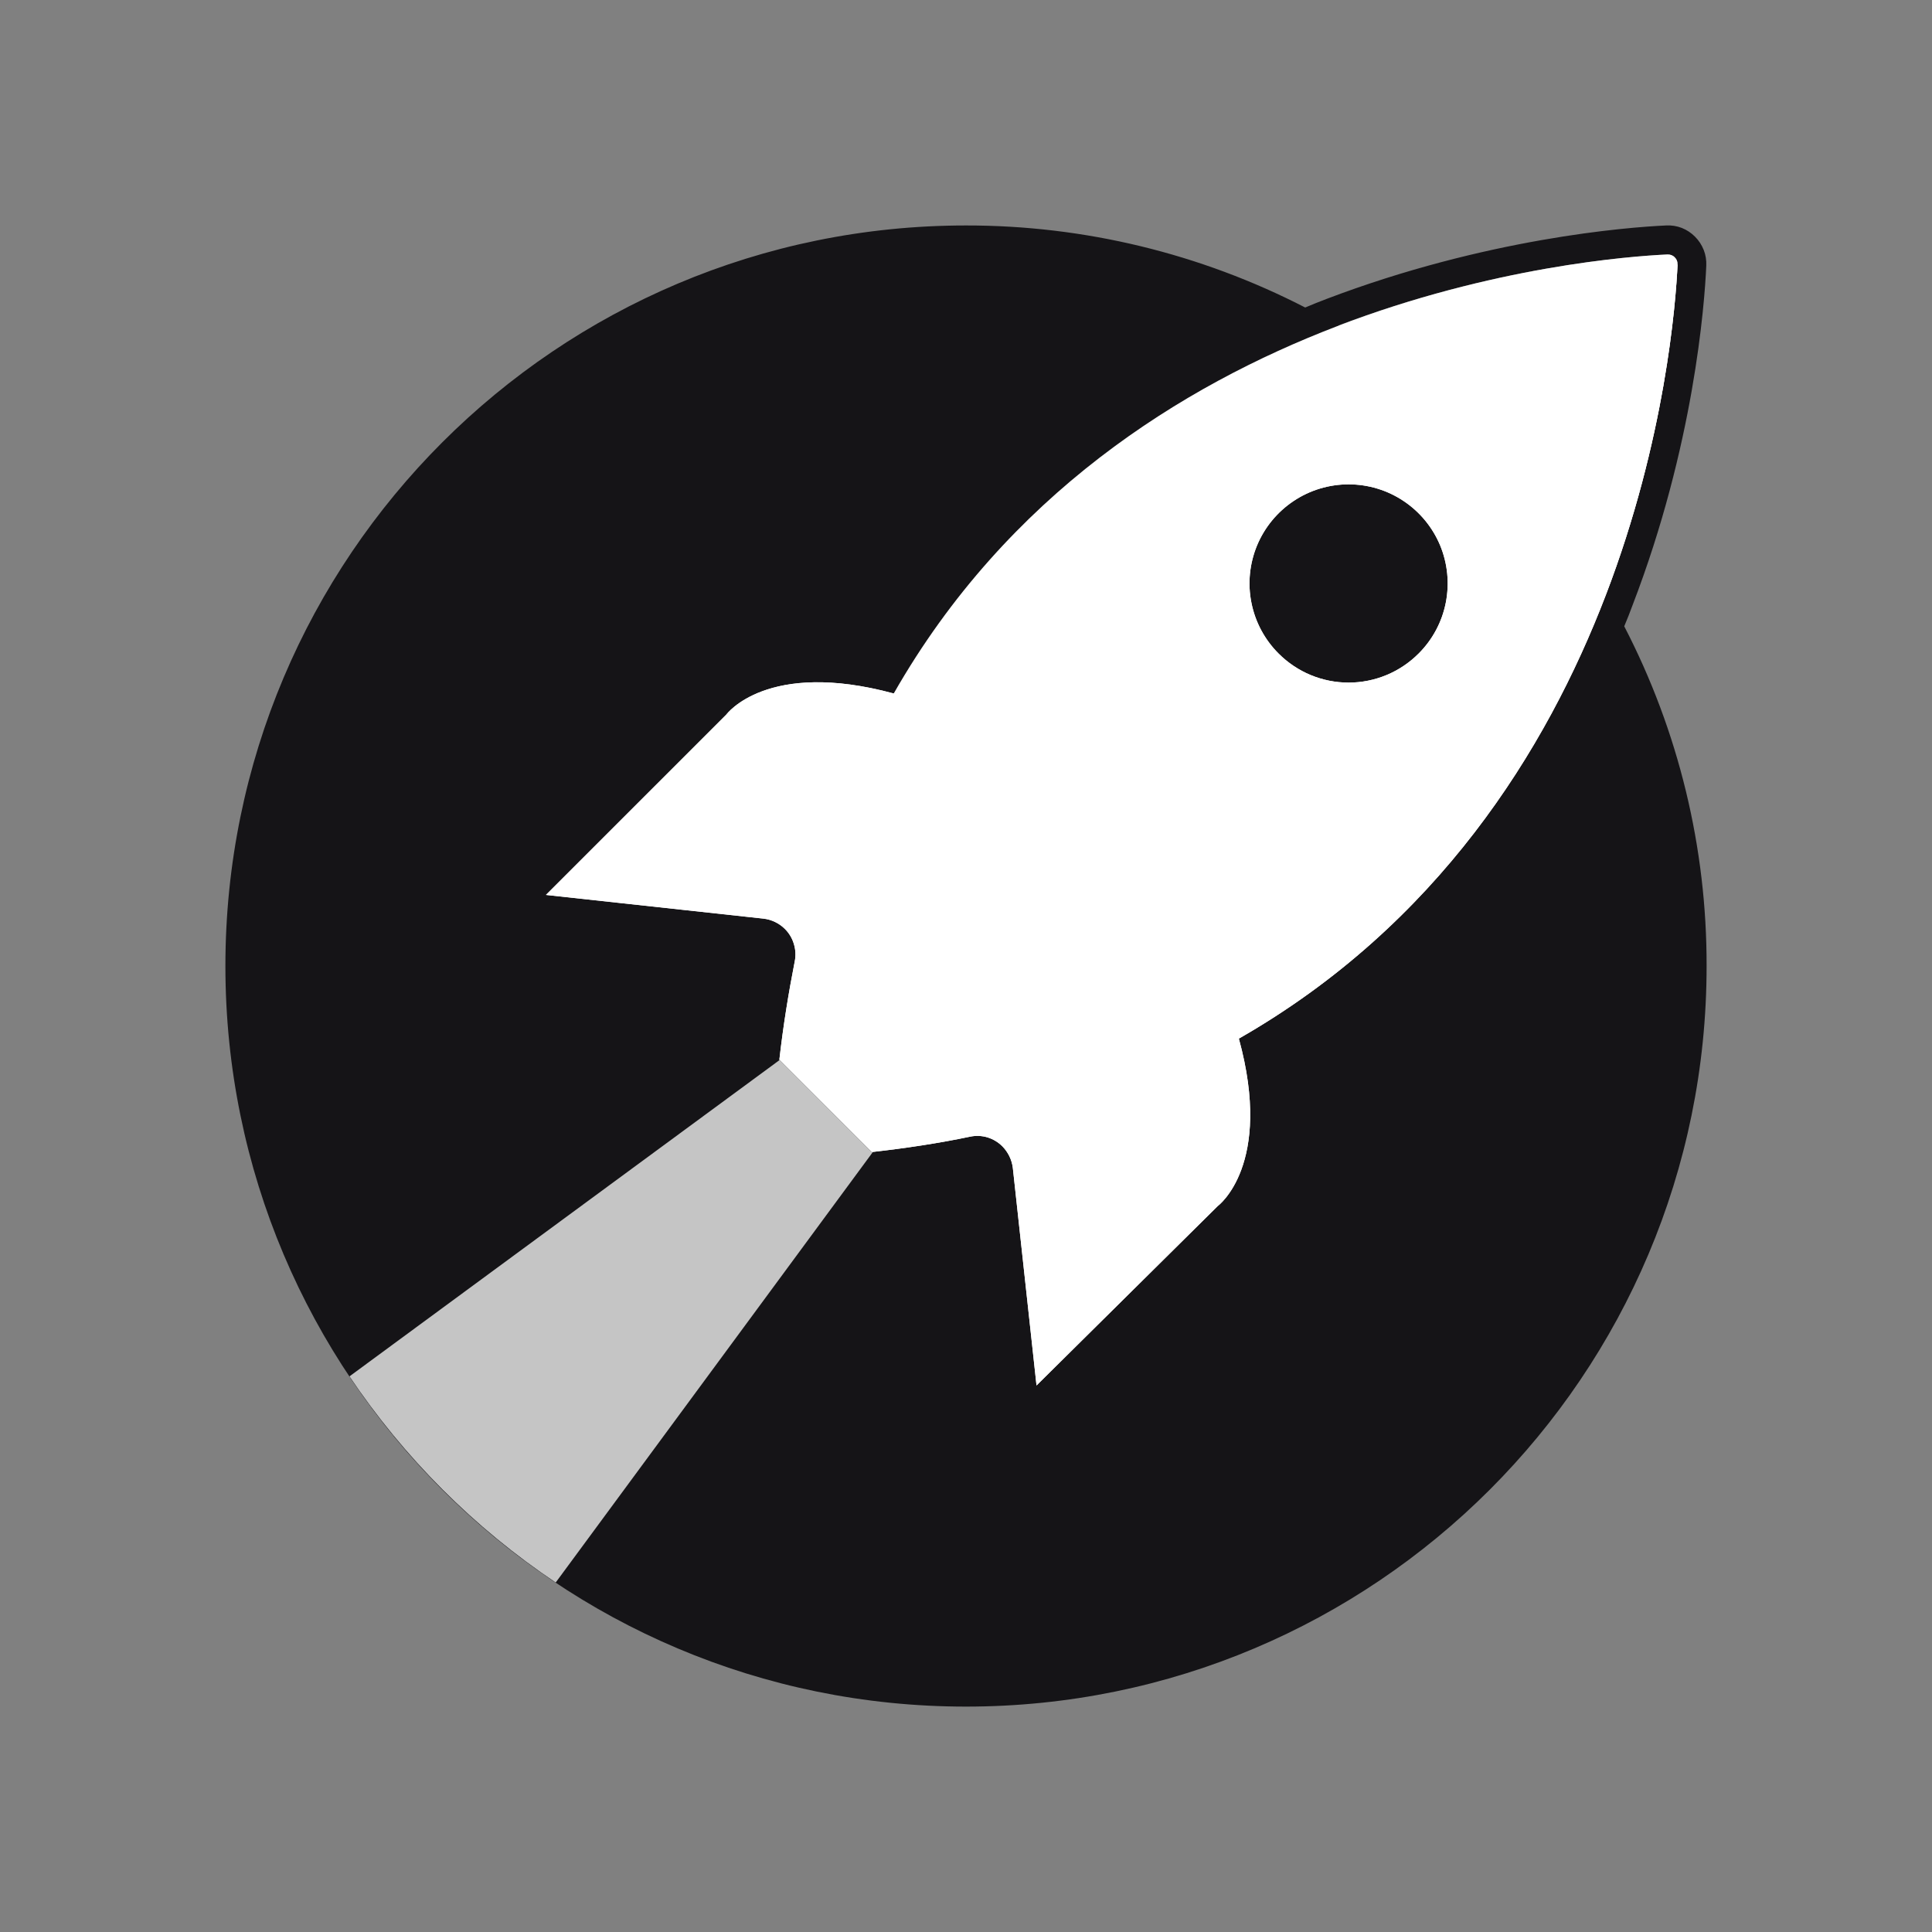
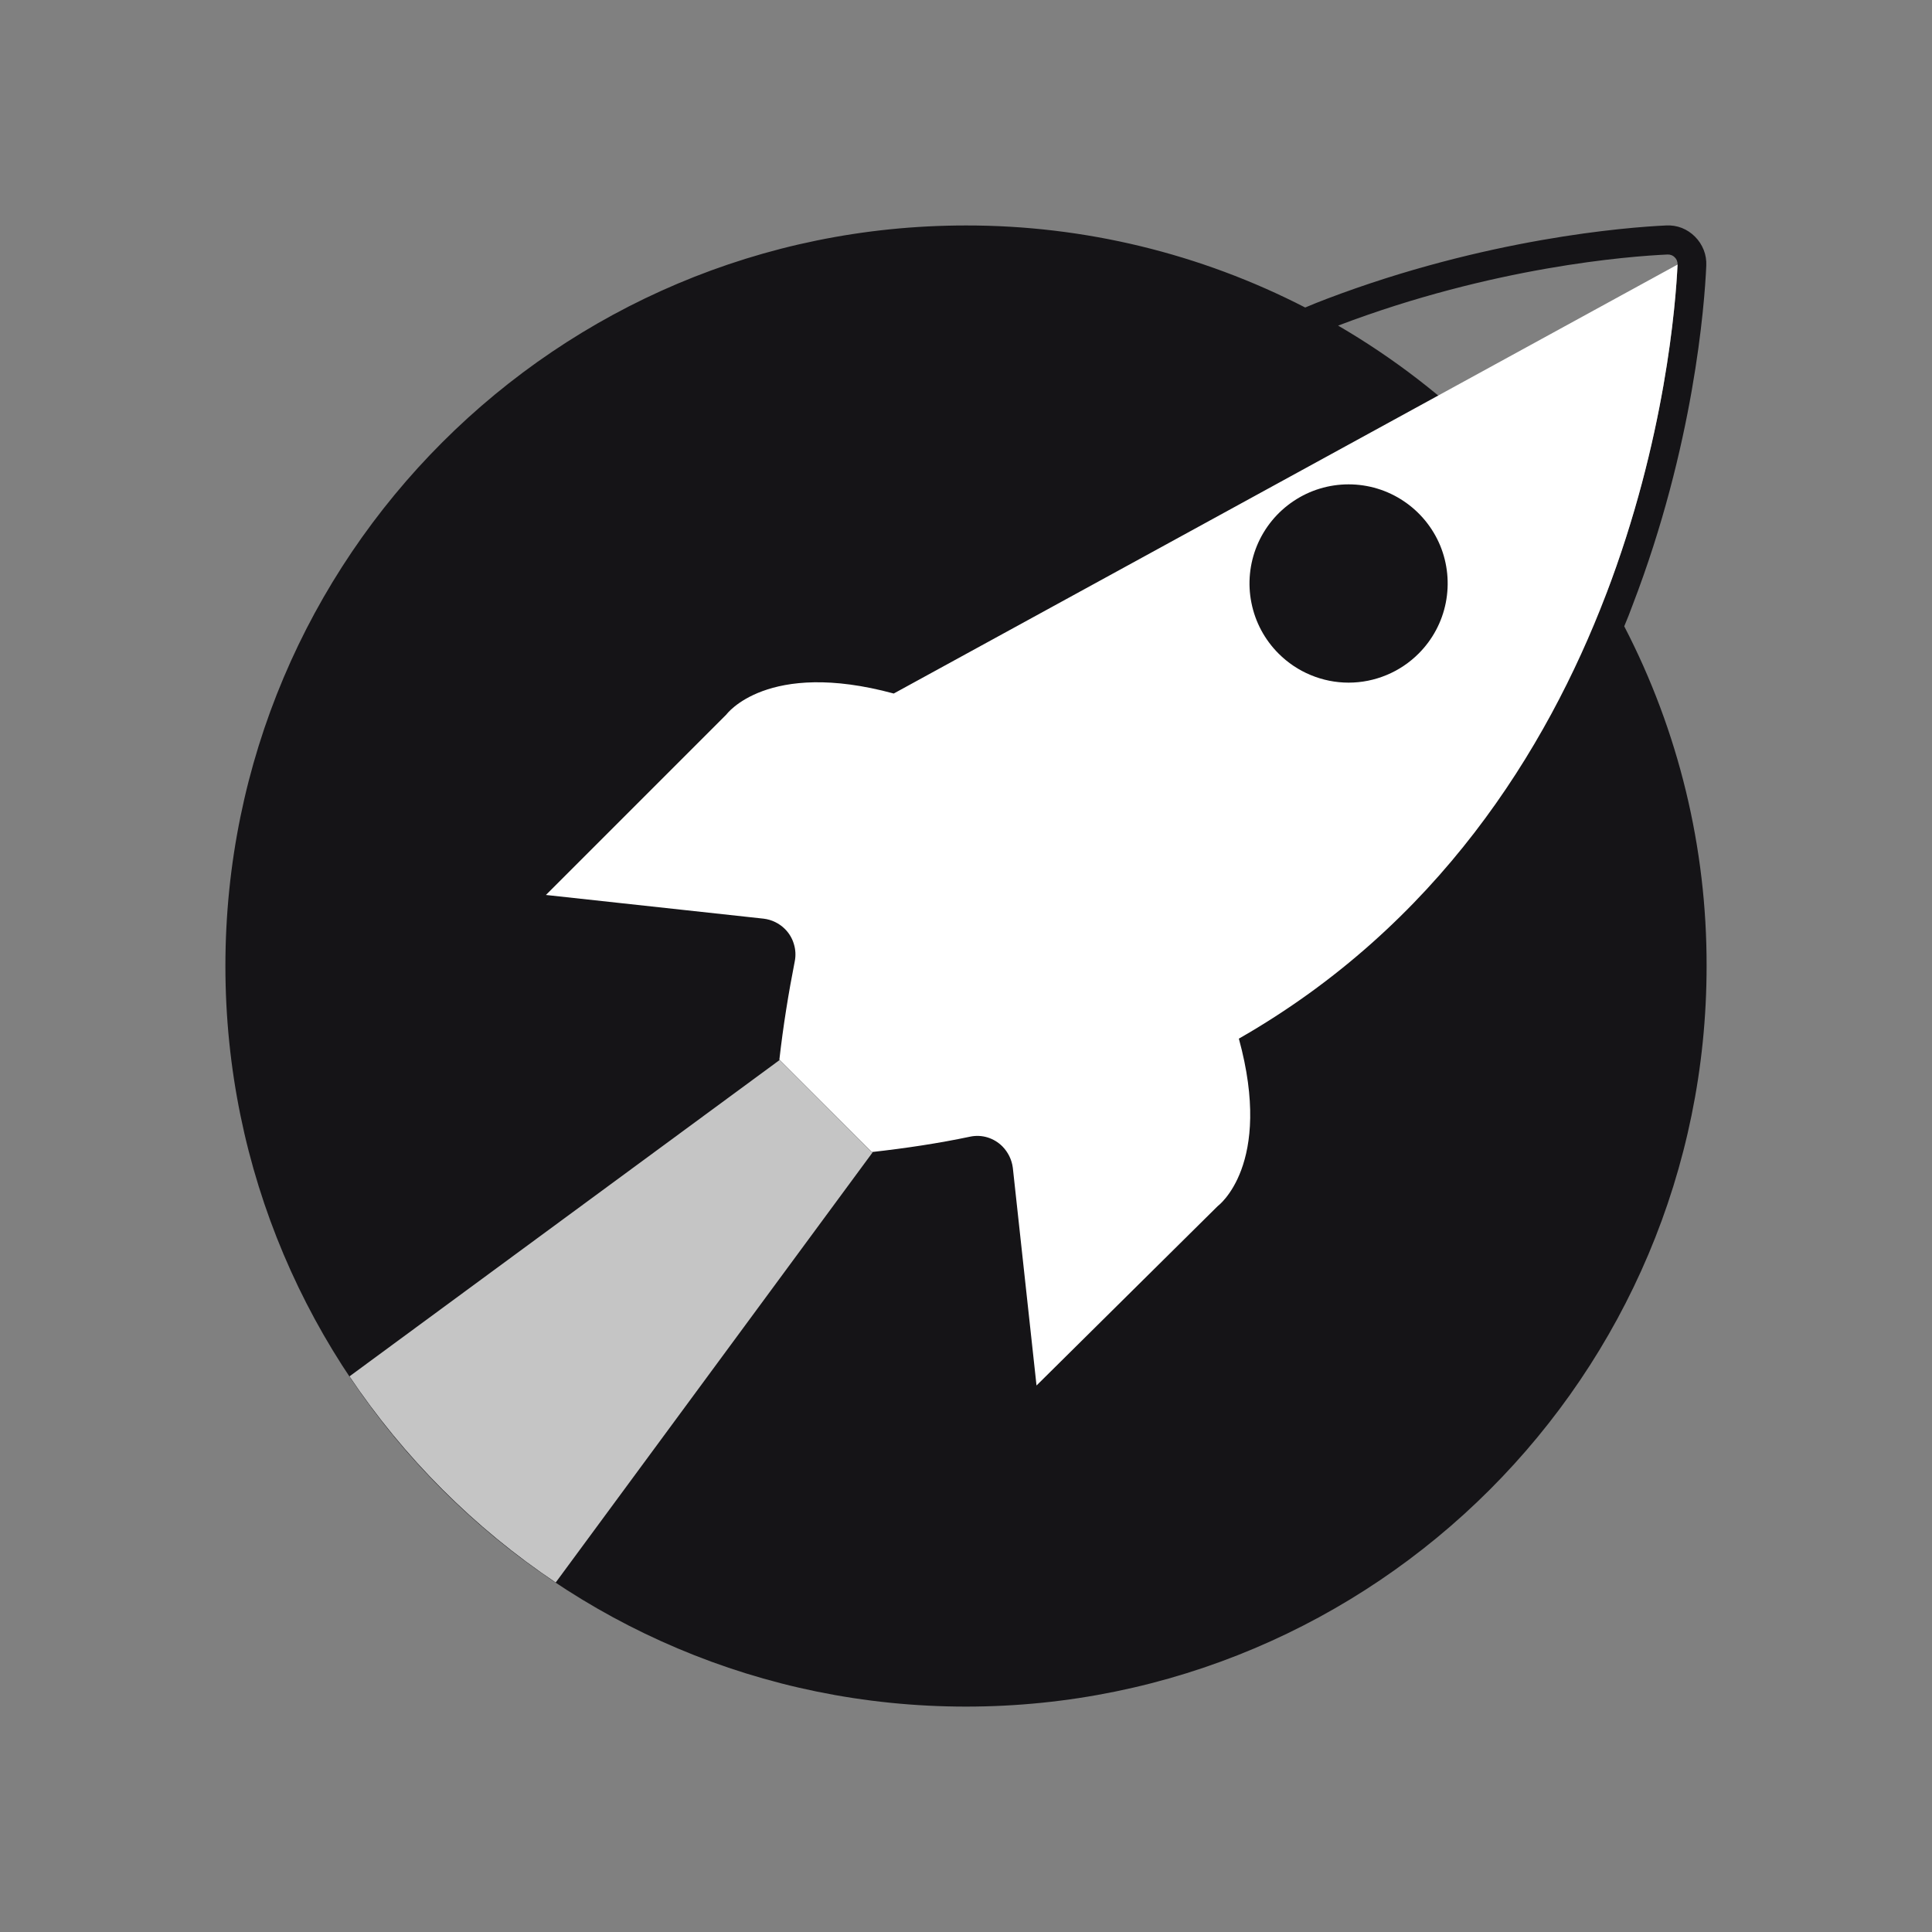
<svg xmlns="http://www.w3.org/2000/svg" width="30" height="30" viewBox="0 0 30 30" fill="none">
  <rect x="0" y="0" width="30" height="30" fill="#808080" stroke="none" />
  <g clip-path="url(#clip0_1671_51063)">
    <path d="M25.221 9.725C25.267 9.619 25.309 9.508 25.35 9.398C26.302 6.923 26.468 4.738 26.495 4.127C26.499 4.043 26.486 3.96 26.456 3.883C26.425 3.805 26.38 3.735 26.321 3.676C26.262 3.616 26.192 3.57 26.114 3.539C26.036 3.509 25.953 3.496 25.87 3.501C25.263 3.529 23.078 3.699 20.598 4.642C20.488 4.683 20.377 4.729 20.267 4.775C18.638 3.936 16.832 3.499 15 3.501C8.647 3.501 3.5 8.648 3.5 15.001C3.5 21.353 8.647 26.5 15 26.5C21.353 26.5 26.5 21.353 26.5 15.001C26.504 13.165 26.066 11.355 25.221 9.725V9.725ZM25.893 3.952C25.914 3.951 25.934 3.954 25.954 3.962C25.973 3.969 25.991 3.981 26.005 3.996C26.02 4.01 26.032 4.028 26.039 4.047C26.047 4.067 26.05 4.087 26.049 4.108C26.022 4.702 25.861 6.813 24.941 9.219C23.936 7.494 22.502 6.06 20.778 5.056C23.188 4.14 25.299 3.979 25.893 3.952Z" fill="#151417" />
-     <path d="M25.893 3.951C24.706 4.007 17.401 4.595 13.878 10.768C11.909 10.235 11.279 11.095 11.279 11.095L8.477 13.896L11.858 14.264C11.983 14.279 12.1 14.336 12.189 14.425C12.254 14.49 12.301 14.57 12.327 14.657C12.354 14.744 12.359 14.837 12.341 14.927C12.245 15.414 12.162 15.925 12.102 16.454L12.82 17.171L13.537 17.889C14.066 17.829 14.581 17.751 15.064 17.65C15.154 17.631 15.247 17.635 15.335 17.661C15.422 17.688 15.502 17.736 15.566 17.801C15.654 17.891 15.711 18.008 15.727 18.133L16.095 21.513L18.91 18.726C18.91 18.726 19.775 18.091 19.237 16.127C25.405 12.599 25.994 5.294 26.049 4.108C26.05 4.087 26.047 4.066 26.039 4.047C26.032 4.027 26.02 4.01 26.005 3.995C25.991 3.98 25.973 3.969 25.954 3.961C25.934 3.954 25.914 3.95 25.893 3.951ZM19.853 10.147C19.638 9.932 19.491 9.658 19.432 9.359C19.372 9.061 19.403 8.752 19.519 8.47C19.636 8.189 19.833 7.949 20.086 7.78C20.339 7.611 20.637 7.521 20.941 7.521C21.245 7.521 21.543 7.611 21.796 7.78C22.049 7.949 22.246 8.189 22.363 8.47C22.479 8.752 22.509 9.061 22.45 9.359C22.391 9.658 22.244 9.932 22.029 10.147C21.886 10.29 21.717 10.404 21.53 10.482C21.343 10.559 21.143 10.599 20.941 10.599C20.739 10.599 20.539 10.559 20.352 10.482C20.165 10.404 19.996 10.29 19.853 10.147Z" fill="white" />
    <path d="M13.878 10.769C11.909 10.235 11.279 11.095 11.279 11.095L8.477 13.897L11.858 14.265C11.983 14.28 12.1 14.337 12.189 14.426C12.254 14.491 12.301 14.57 12.327 14.658C12.354 14.745 12.359 14.838 12.341 14.927C12.245 15.415 12.162 15.925 12.102 16.454L12.82 17.172L13.537 17.889C14.066 17.83 14.581 17.752 15.064 17.65C15.154 17.631 15.247 17.635 15.335 17.662C15.422 17.689 15.502 17.737 15.566 17.802C15.654 17.892 15.711 18.008 15.727 18.133L16.095 21.514L18.91 18.727C18.91 18.727 19.775 18.092 19.237 16.128C25.405 12.6 25.994 5.295 26.049 4.108L13.878 10.769ZM19.853 10.148C19.638 9.933 19.491 9.659 19.432 9.36C19.372 9.062 19.403 8.752 19.519 8.471C19.636 8.19 19.833 7.95 20.086 7.781C20.339 7.611 20.637 7.521 20.941 7.521C21.245 7.521 21.543 7.611 21.796 7.781C22.049 7.95 22.246 8.19 22.363 8.471C22.479 8.752 22.509 9.062 22.45 9.36C22.391 9.659 22.244 9.933 22.029 10.148C21.886 10.291 21.717 10.405 21.53 10.482C21.343 10.56 21.143 10.6 20.941 10.6C20.739 10.6 20.539 10.56 20.352 10.482C20.165 10.405 19.996 10.291 19.853 10.148Z" fill="white" />
    <path d="M13.537 17.89L12.82 17.172L12.107 16.459L5.427 21.372C6.276 22.637 7.363 23.725 8.629 24.573L13.546 17.899V17.89H13.537Z" fill="#C5C5C5" />
  </g>
  <defs>
    <clipPath id="clip0_1671_51063">
      <rect width="23" height="23" fill="white" transform="translate(3.5 3.5)" />
    </clipPath>
  </defs>
</svg>